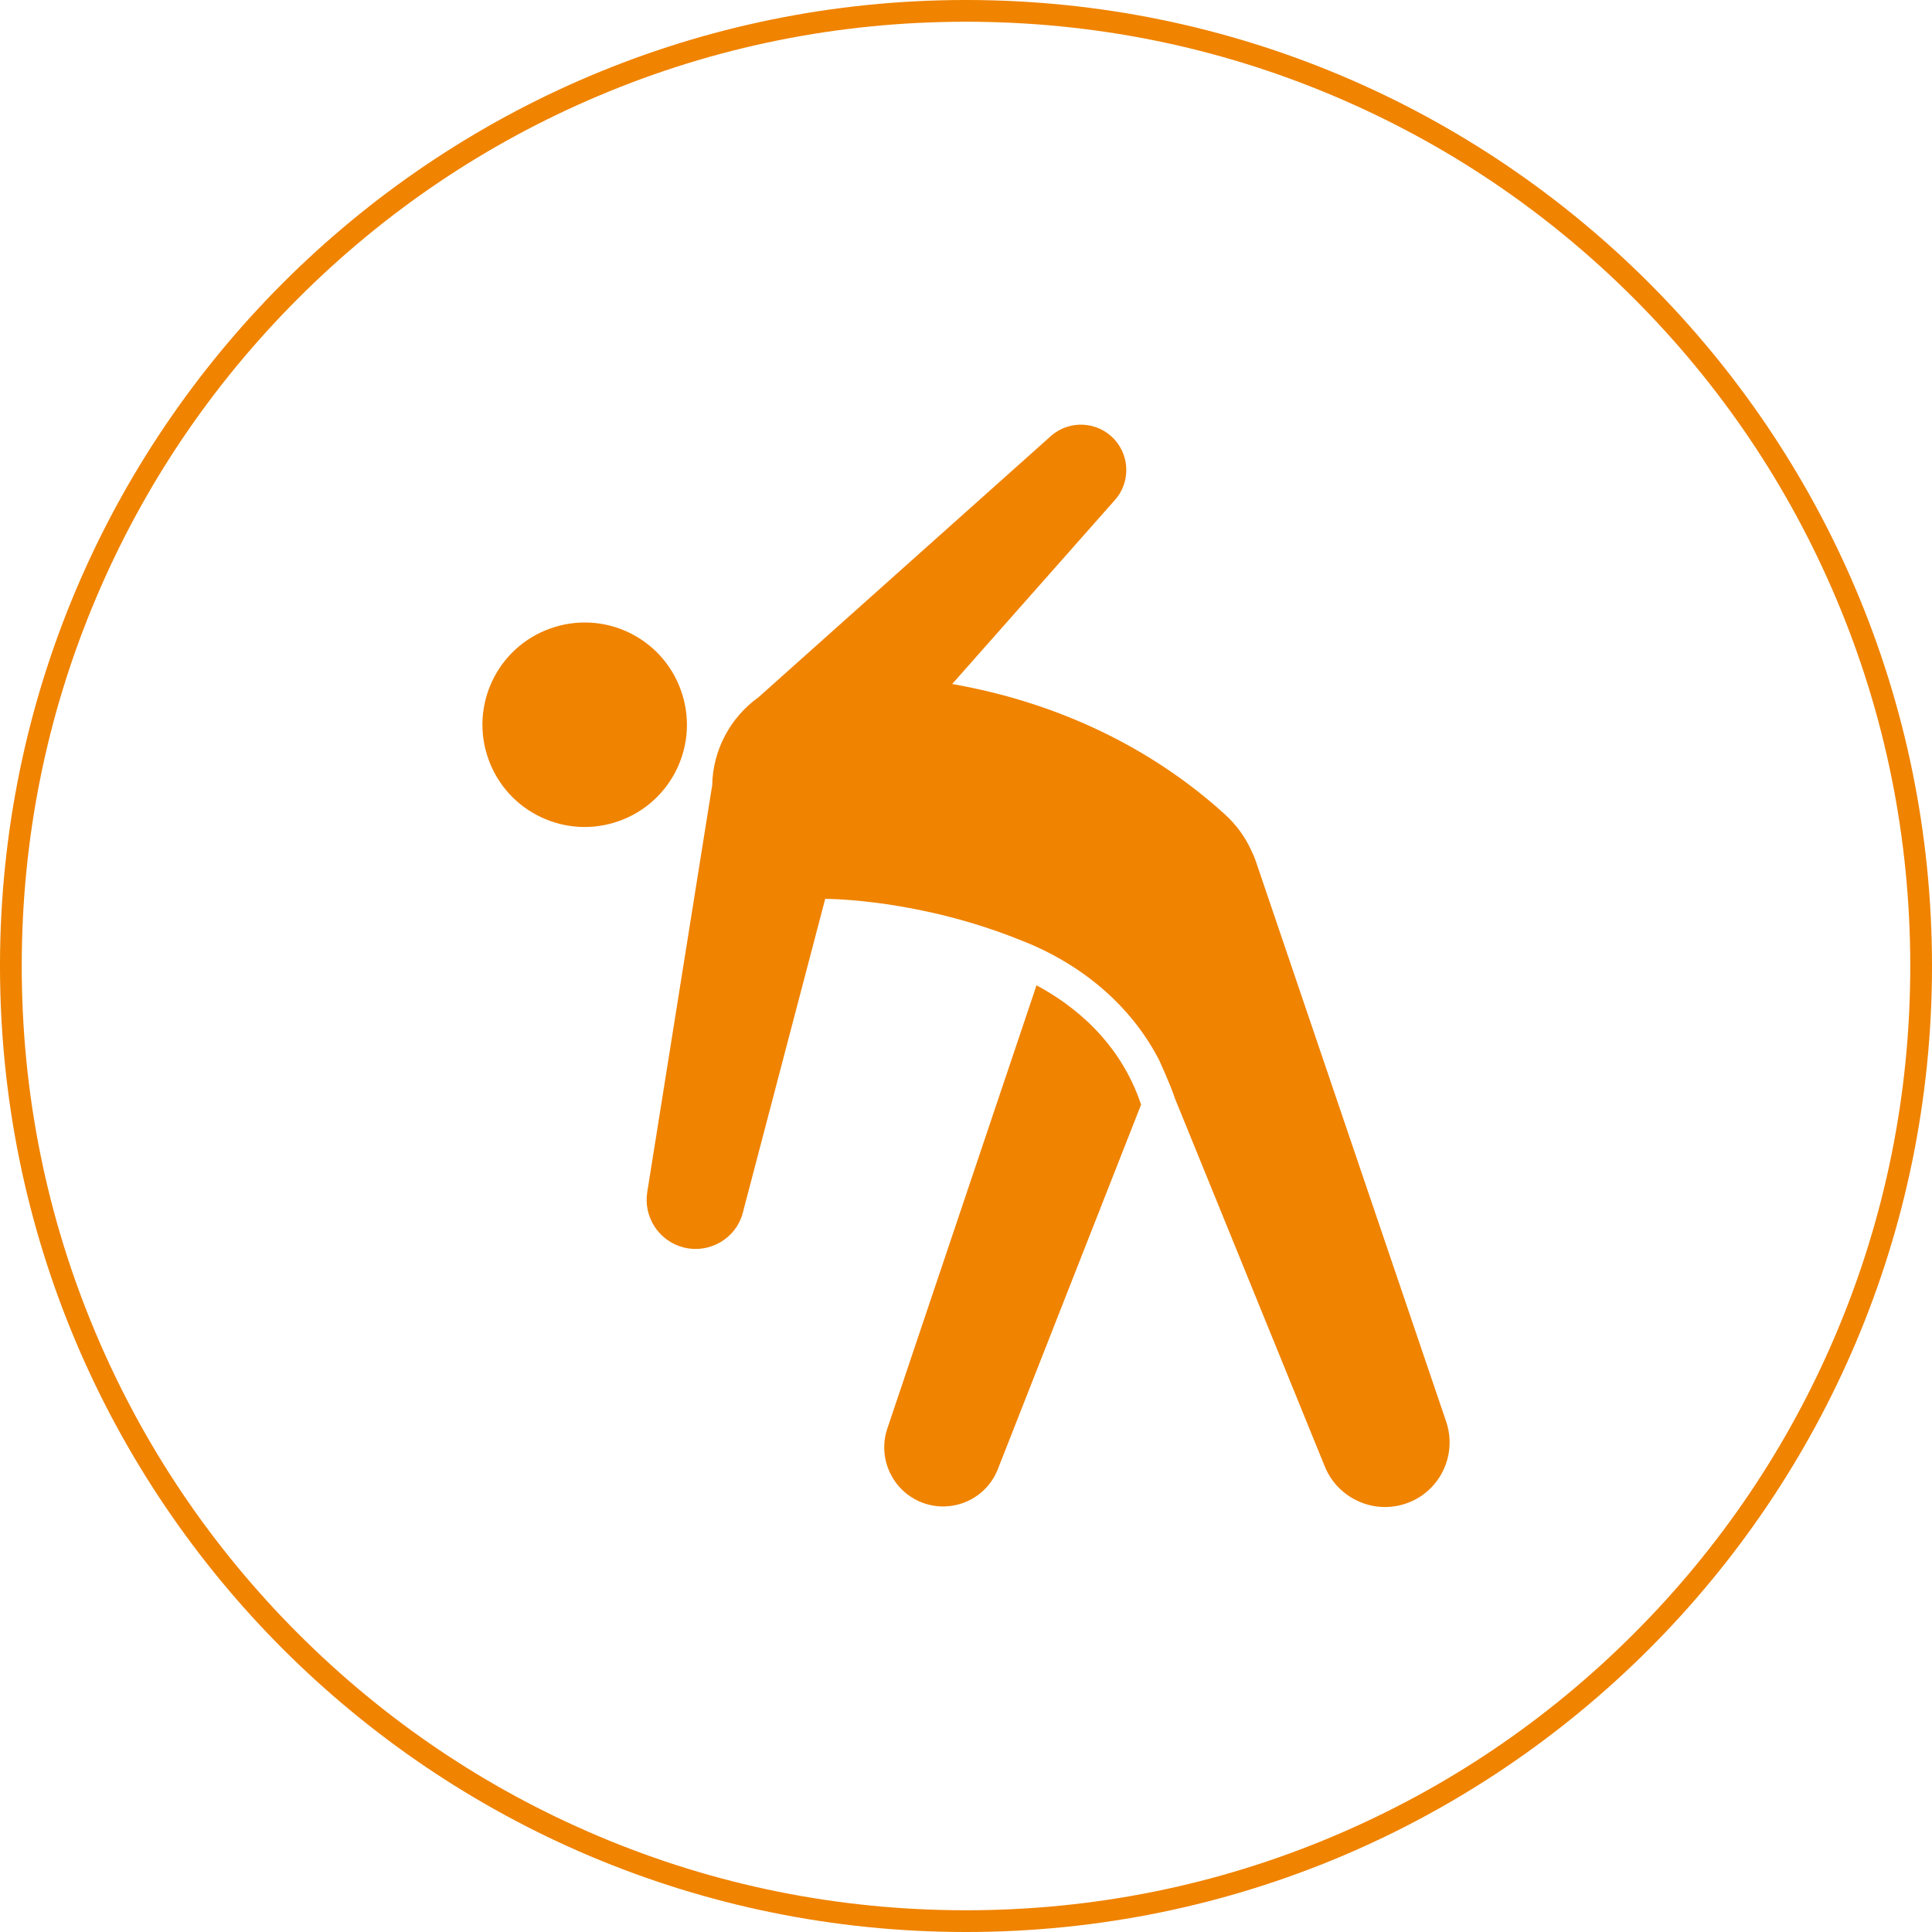
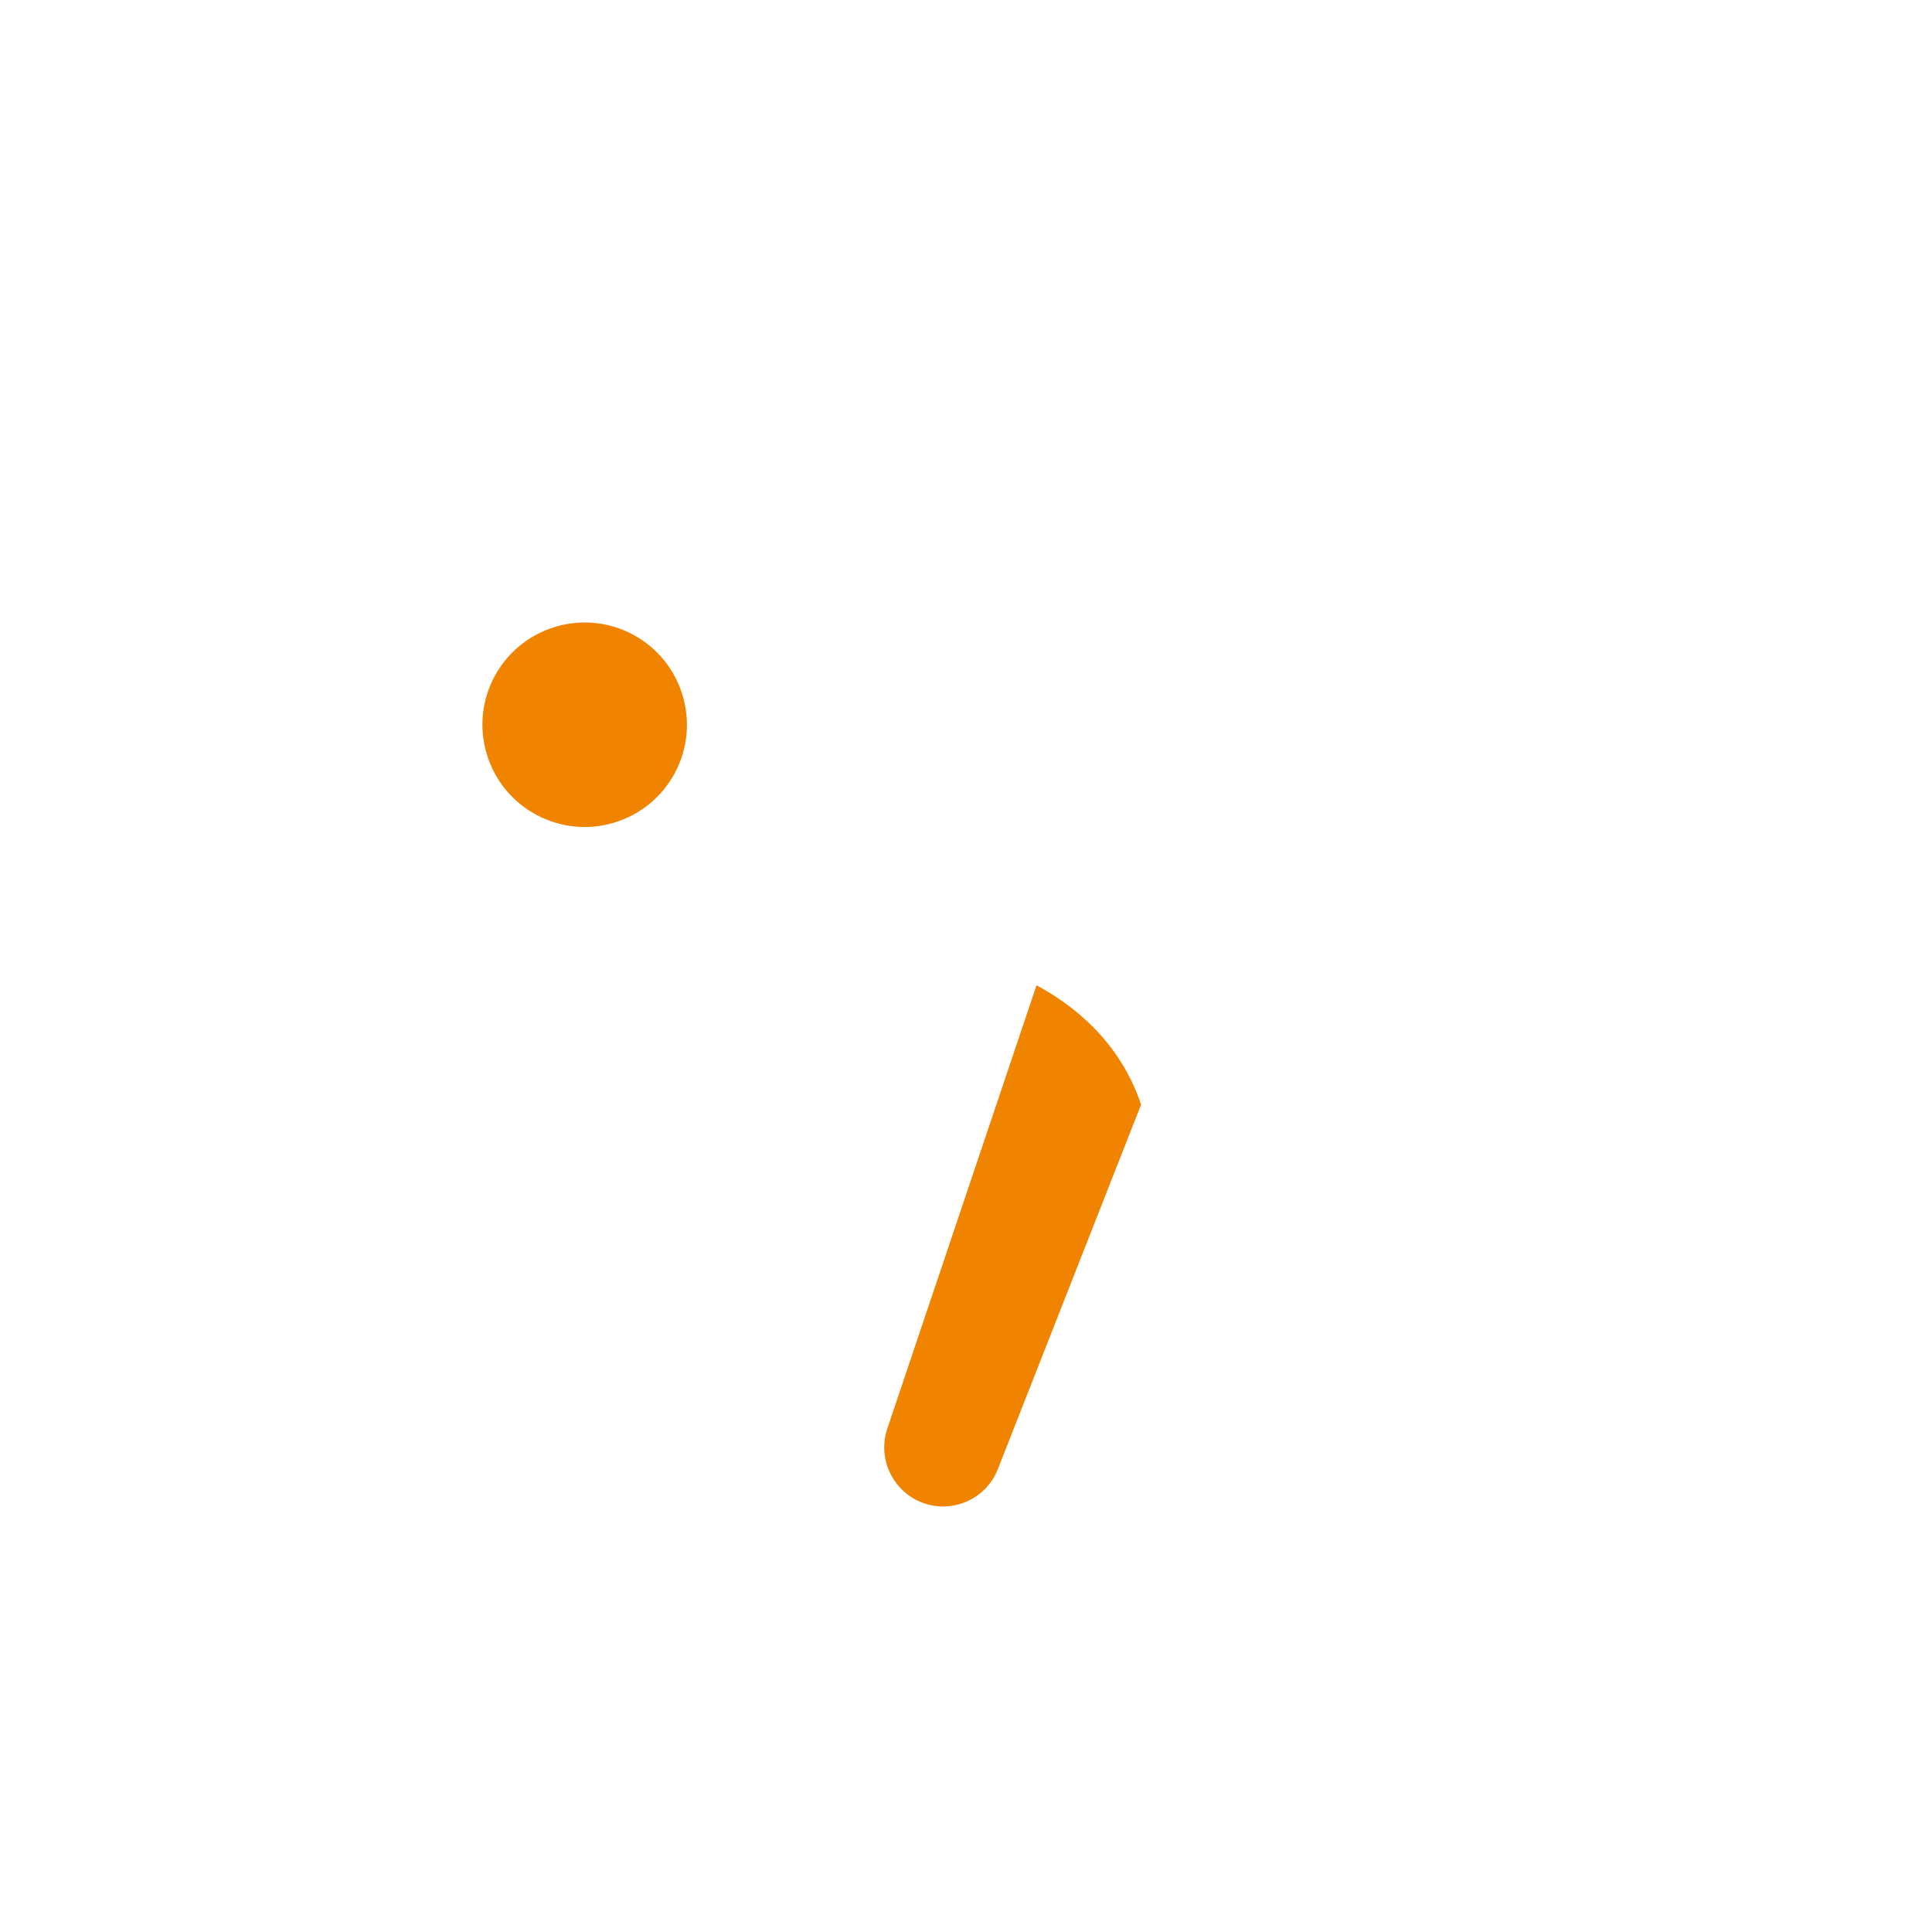
<svg xmlns="http://www.w3.org/2000/svg" version="1.1" id="contents" x="0px" y="0px" viewBox="0 0 800 800" style="enable-background:new 0 0 800 800;" xml:space="preserve">
  <style type="text/css">
	.st0{fill:#F08300;}
</style>
  <g>
    <path class="st0" d="M282.6,287.8c-6.8-22.4-30.4-35-52.8-28.2c-22.4,6.8-35,30.4-28.2,52.8c6.8,22.4,30.5,35,52.8,28.2   C276.8,333.8,289.4,310.2,282.6,287.8z" />
-     <path class="st0" d="M598.8,588.6l-78.8-232c-0.2-0.6-0.5-1.3-0.7-1.9c-0.4-0.9-0.8-1.8-1.2-2.6c-2.5-5.5-6.1-10.5-10.8-14.8   c-30.4-27.7-69.4-46.4-112.7-54c-0.1,0-0.2,0-0.3-0.1l67.4-76.2c6.2-7,6.3-17.7-0.1-24.9c-6.9-7.7-18.8-8.4-26.5-1.5l-121,108.1   c-11.6,8.3-19,21.8-19.2,36.7c-0.1,0.5-0.2,1.1-0.3,1.6l-26.6,166.7c-1.6,10.1,4.7,20.1,14.9,22.8c10.8,2.8,21.9-3.6,24.7-14.4   l34.1-129.9c1.4,0,39.1,0.1,81.4,17.3c14.8,5.7,41.4,19.7,56.8,49.3c0,0,4.8,10.4,6.6,16l0,0l62.1,152.5c5.3,13,20,19.9,33.5,15.3   C596.1,617.9,603.6,602.6,598.8,588.6z" />
    <path class="st0" d="M429.2,408l-61.8,183.6c-4.1,12.2,2.1,25.7,14.2,30.5c12.5,4.9,26.7-1.2,31.6-13.8l59.3-150.9   C463.7,431.1,444.3,416.1,429.2,408z" />
  </g>
  <g>
-     <path class="st0" d="M400,9c52.8,0,104,10.3,152.2,30.7c46.6,19.7,88.4,47.9,124.3,83.8s64.1,77.7,83.8,124.3   C780.7,296,791,347.2,791,400s-10.3,104-30.7,152.2c-19.7,46.6-47.9,88.4-83.8,124.3s-77.7,64.1-124.3,83.8   C504,780.7,452.8,791,400,791s-104-10.3-152.2-30.7c-46.6-19.7-88.4-47.9-124.3-83.8s-64.1-77.7-83.8-124.3C19.3,504,9,452.8,9,400   s10.3-104,30.7-152.2c19.7-46.6,47.9-88.4,83.8-124.3s77.7-64.1,124.3-83.8C296,19.3,347.2,9,400,9 M400,0C179.1,0,0,179.1,0,400   s179.1,400,400,400s400-179.1,400-400S620.9,0,400,0L400,0z" />
-   </g>
+     </g>
</svg>